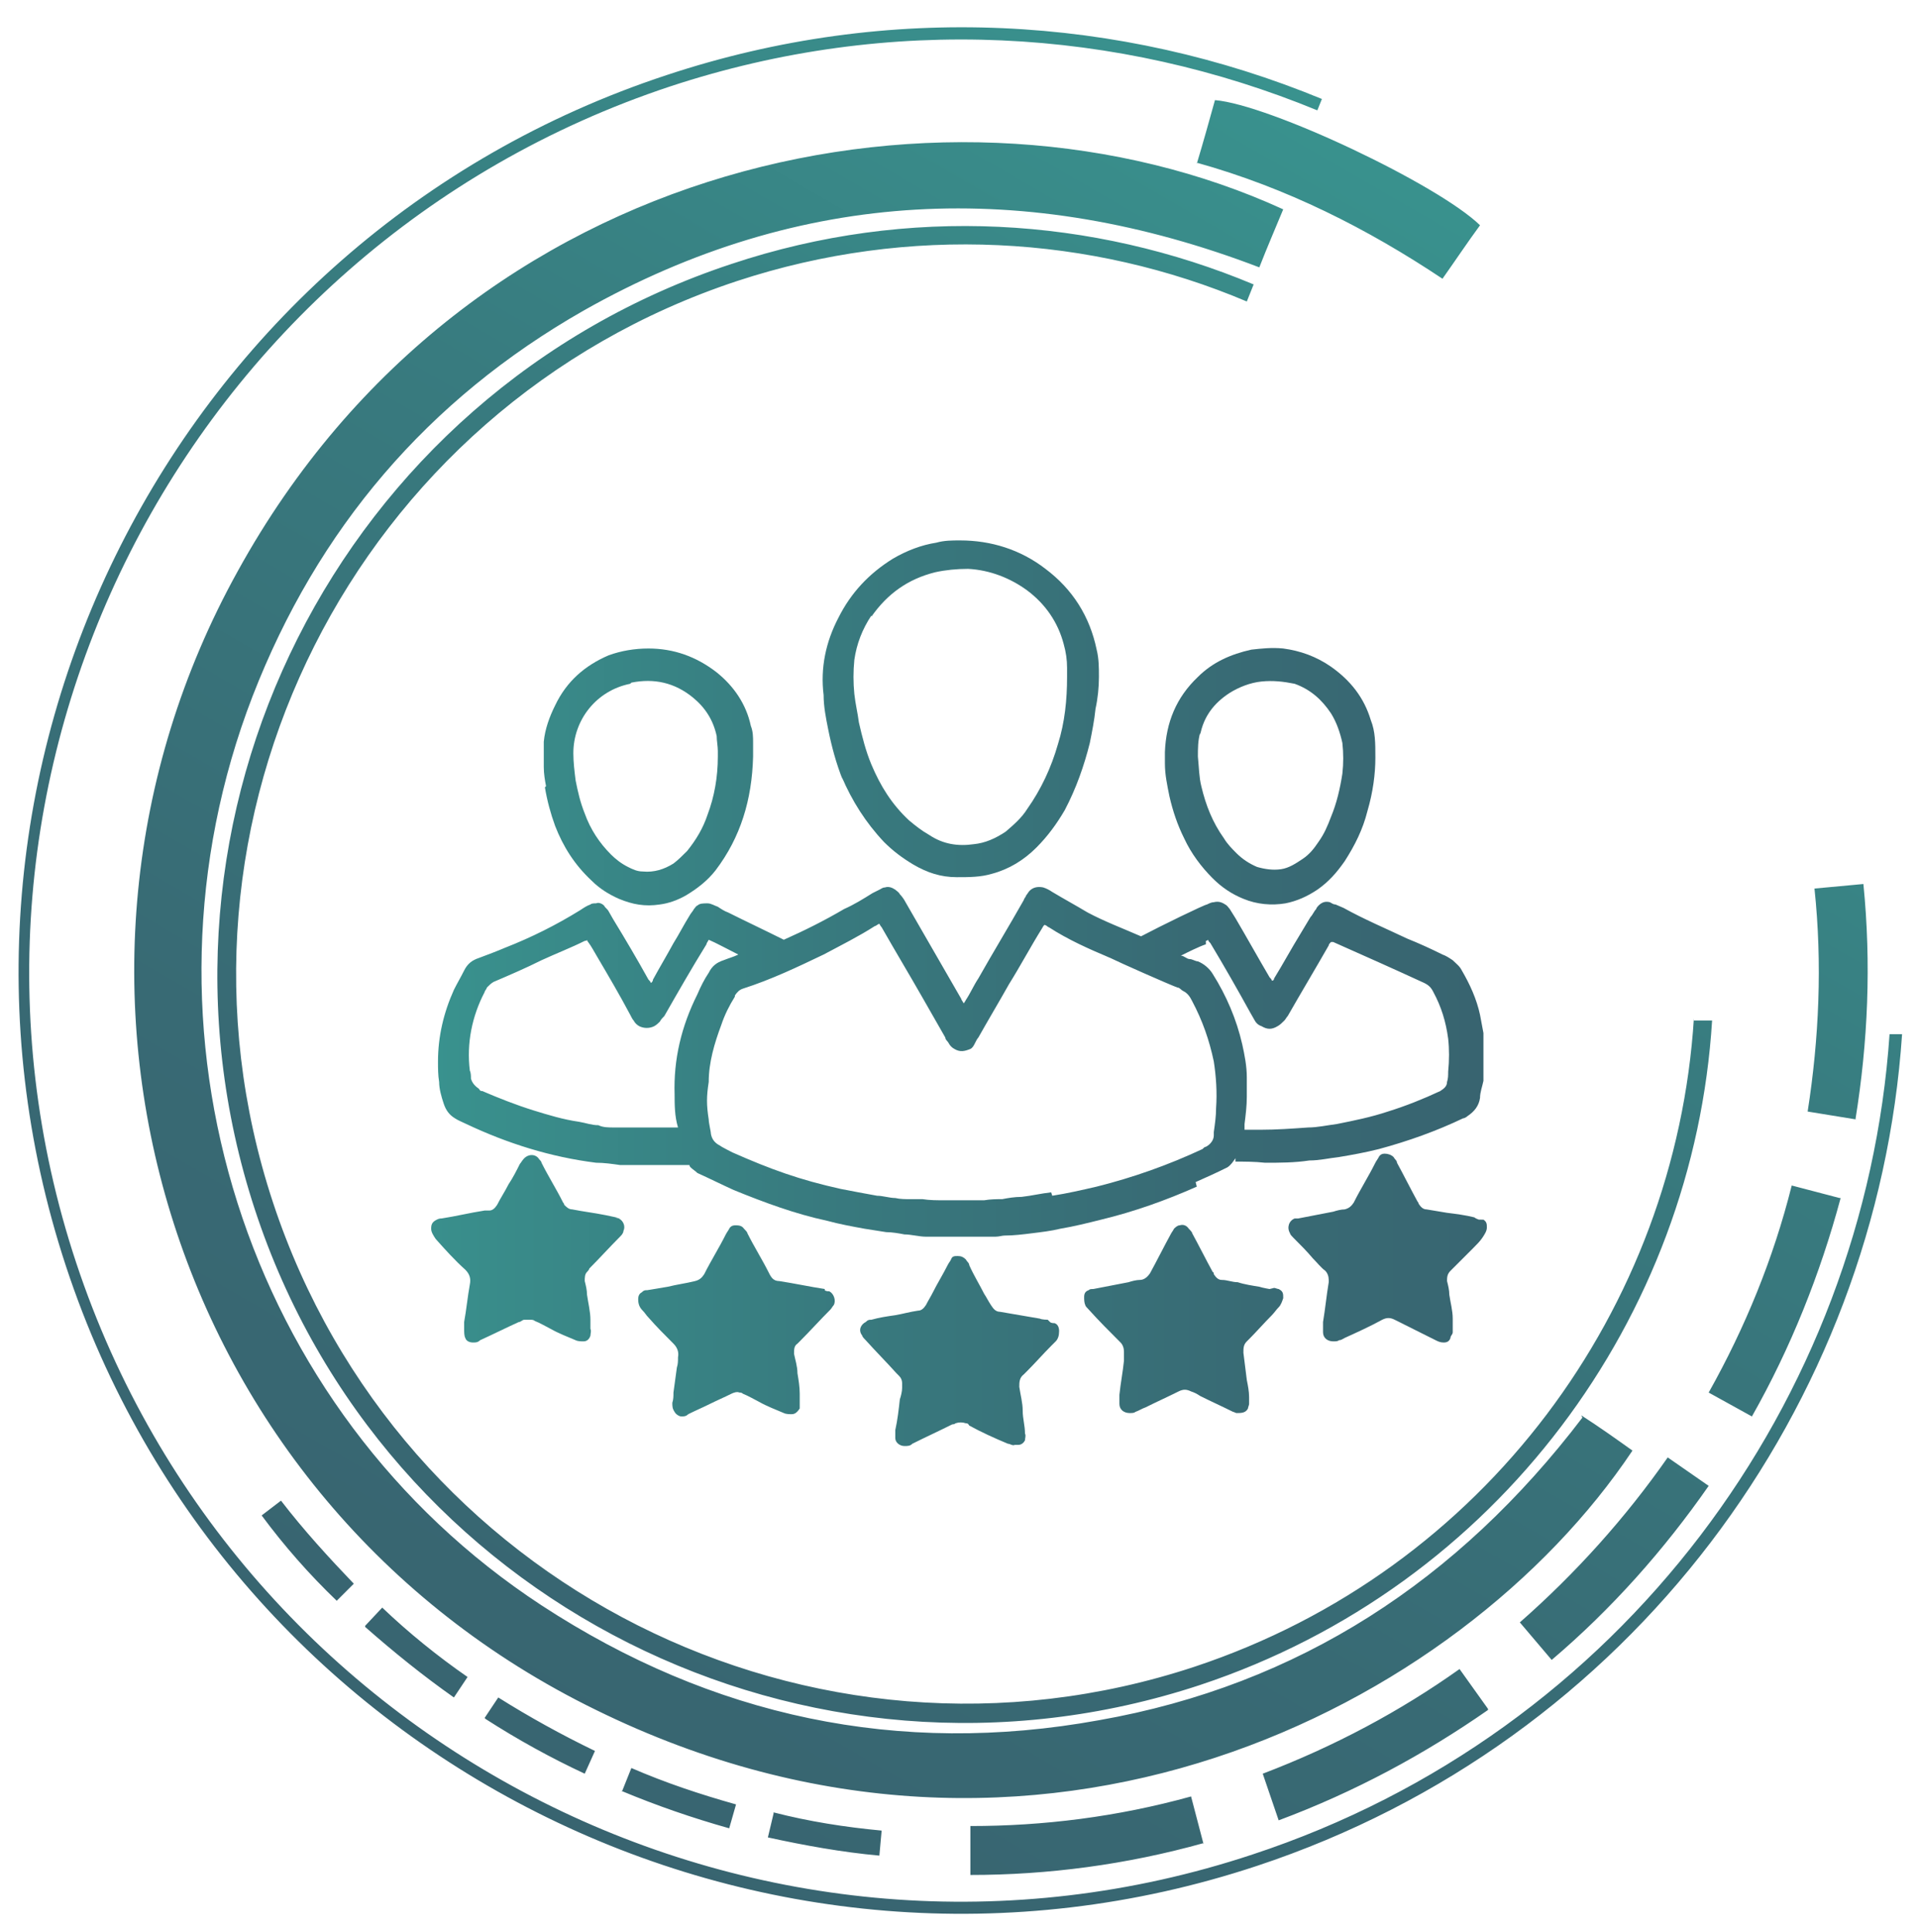
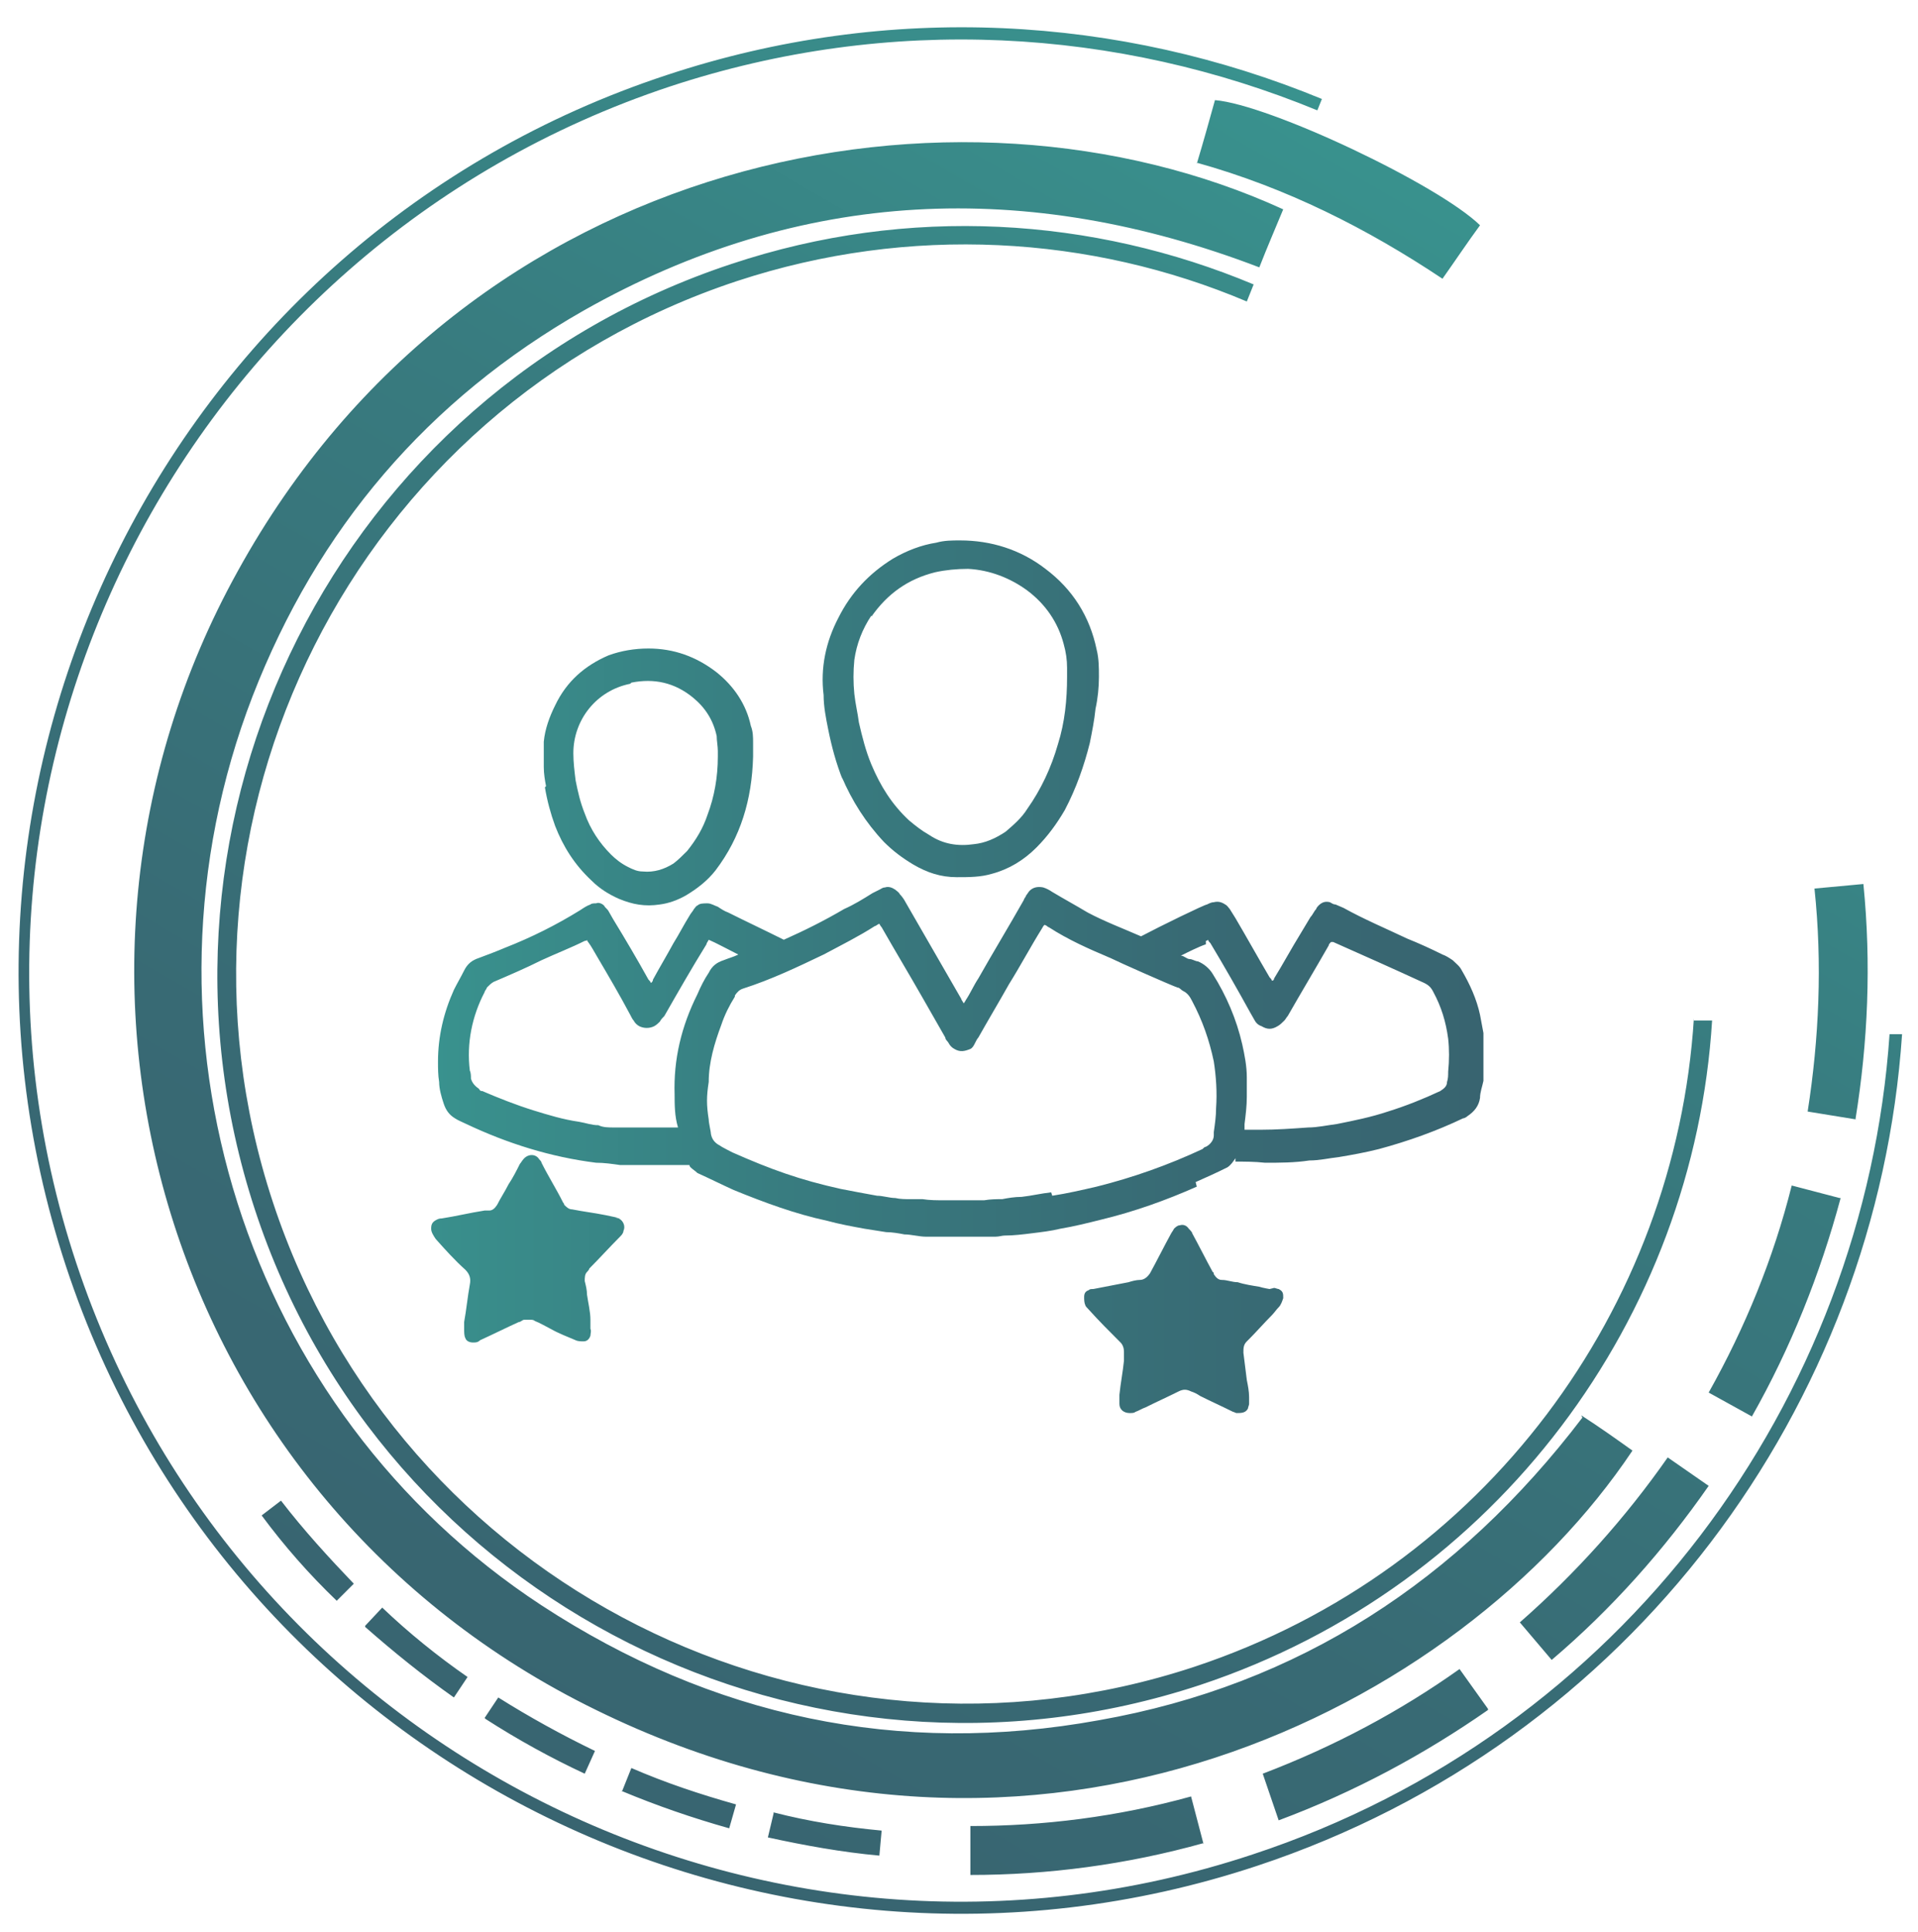
<svg xmlns="http://www.w3.org/2000/svg" xmlns:xlink="http://www.w3.org/1999/xlink" id="elégedett_ügyfél" viewBox="0 0 16.86 16.98">
  <defs>
    <style>.cls-1{fill:url(#linear-gradient);}.cls-1,.cls-2,.cls-3,.cls-4,.cls-5,.cls-6,.cls-7,.cls-8,.cls-9,.cls-10,.cls-11{stroke-width:0px;}.cls-2{fill:url(#linear-gradient-6);}.cls-12{clip-path:url(#clippath-2);}.cls-13{clip-path:url(#clippath-6);}.cls-3{fill:url(#linear-gradient-5);}.cls-4{fill:none;}.cls-14{clip-path:url(#clippath-7);}.cls-15{clip-path:url(#clippath-1);}.cls-16{clip-path:url(#clippath-4);}.cls-5{fill:url(#linear-gradient-2);}.cls-6{fill:url(#linear-gradient-7);}.cls-7{fill:url(#linear-gradient-3);}.cls-17{clip-path:url(#clippath);}.cls-8{fill:url(#linear-gradient-9);}.cls-18{clip-path:url(#clippath-3);}.cls-9{fill:url(#linear-gradient-8);}.cls-19{clip-path:url(#clippath-5);}.cls-10{fill:url(#linear-gradient-10);}.cls-11{fill:url(#linear-gradient-4);}</style>
    <linearGradient id="linear-gradient" x1="833.24" y1="-1731.28" x2="840.75" y2="-1716.59" gradientTransform="translate(-1893.6 242.61) rotate(57.09)" gradientUnits="userSpaceOnUse">
      <stop offset="0" stop-color="#39928e" />
      <stop offset=".35" stop-color="#387b7f" />
      <stop offset=".72" stop-color="#386a74" />
      <stop offset="1" stop-color="#386470" />
    </linearGradient>
    <clipPath id="clippath">
      <path class="cls-4" d="m7.4,6.83c.09.21.21.4.37.57.08.08.16.14.26.2.12.07.24.11.38.11.11,0,.21,0,.31-.03.15-.04.28-.12.39-.23.1-.1.18-.21.25-.33.1-.19.17-.39.22-.59.02-.1.04-.2.05-.3.02-.09.03-.19.03-.28,0-.08,0-.16-.02-.24-.06-.29-.21-.53-.45-.71-.22-.17-.48-.25-.75-.25-.07,0-.14,0-.21.02-.13.02-.26.07-.38.14-.21.13-.37.3-.48.52-.11.21-.16.44-.13.68,0,.1.02.2.04.3.03.15.07.3.13.45Zm.26-1.41c.14-.2.32-.33.56-.39.09-.02.19-.03.29-.03.19.01.37.08.52.19.16.12.27.28.32.47.02.07.03.14.03.21,0,.03,0,.05,0,.08,0,.2-.02.4-.08.59-.06.21-.15.4-.27.57-.05.08-.12.14-.19.2-.09.06-.18.1-.28.11-.14.02-.27,0-.39-.08-.07-.04-.12-.08-.18-.13-.15-.14-.25-.3-.33-.49-.05-.12-.08-.24-.11-.37-.01-.08-.03-.16-.04-.25-.01-.1-.01-.2,0-.3.02-.14.07-.27.15-.39Z" />
    </clipPath>
    <linearGradient id="linear-gradient-2" x1="3.48" y1="9.23" x2="13.96" y2="9.23" gradientTransform="matrix(1,0,0,1,0,0)" xlink:href="#linear-gradient" />
    <linearGradient id="linear-gradient-3" x1="3.82" y1="9.3" x2="13.04" y2="9.3" gradientTransform="matrix(1,0,0,1,0,0)" xlink:href="#linear-gradient" />
    <clipPath id="clippath-1">
      <path class="cls-4" d="m4.79,6.92c.02.12.05.23.09.34.07.18.17.34.32.48.07.07.15.12.24.16.12.05.23.07.36.05.08-.01.16-.04.23-.08.1-.06.19-.13.26-.22.22-.29.32-.62.33-1,0-.03,0-.08,0-.12,0-.05,0-.1-.02-.15-.04-.19-.15-.35-.3-.47-.18-.14-.38-.21-.6-.21-.12,0-.24.02-.35.06-.21.09-.37.23-.47.44-.05.1-.09.21-.1.32,0,.07,0,.15,0,.22,0,.06.01.12.02.17Zm.76-.92c.2-.04.38,0,.54.13.11.09.18.2.21.34,0,.04.01.09.01.13,0,.02,0,.04,0,.05,0,.18-.03.35-.09.51-.04.12-.1.22-.18.32-.04.04-.08.08-.12.11-.08.05-.17.08-.27.07-.05,0-.09-.02-.13-.04-.06-.03-.11-.07-.15-.11-.1-.1-.18-.22-.23-.36-.04-.1-.06-.19-.08-.29-.01-.08-.02-.16-.02-.24,0-.29.2-.55.5-.61Z" />
    </clipPath>
    <linearGradient id="linear-gradient-4" x1="3.48" y1="9.23" x2="13.96" y2="9.23" gradientTransform="matrix(1,0,0,1,0,0)" xlink:href="#linear-gradient" />
    <clipPath id="clippath-2">
-       <path class="cls-4" d="m10.28,7c.03.13.07.25.13.37.06.13.15.25.25.35.08.08.17.14.27.18.12.05.25.06.37.04.1-.02.19-.06.28-.12.1-.07.17-.15.24-.25.09-.14.16-.28.2-.44.05-.17.07-.33.07-.47,0-.13,0-.23-.04-.33-.06-.2-.18-.35-.35-.47-.13-.09-.27-.14-.42-.16-.1-.01-.19,0-.28.01-.18.04-.34.11-.47.24-.19.18-.28.4-.29.66,0,.03,0,.07,0,.1,0,.1.02.19.04.29Zm.27-.54c.03-.16.12-.28.26-.37.08-.05.18-.09.28-.1.1-.01.19,0,.29.02.14.05.24.14.32.26.05.08.08.17.1.26.01.09.01.18,0,.27-.02.13-.05.26-.1.38-.03.08-.06.15-.11.22-.04.06-.08.11-.14.15-.06.04-.12.08-.19.09-.07.01-.14,0-.21-.02-.07-.03-.13-.07-.18-.12-.04-.04-.08-.08-.11-.13-.1-.14-.16-.29-.2-.46-.02-.08-.02-.16-.03-.26,0-.07,0-.14.02-.21Z" />
-     </clipPath>
+       </clipPath>
    <linearGradient id="linear-gradient-5" x1="3.48" y1="9.23" x2="13.96" y2="9.23" gradientTransform="matrix(1,0,0,1,0,0)" xlink:href="#linear-gradient" />
    <clipPath id="clippath-3">
      <path class="cls-4" d="m11.16,11.33s-.06-.01-.09-.02c-.06-.01-.13-.02-.19-.04-.05,0-.09-.02-.14-.02-.03,0-.05-.02-.07-.05,0,0,0-.02-.01-.02-.06-.11-.12-.23-.18-.34,0-.01-.02-.03-.03-.04-.02-.03-.05-.04-.08-.03-.02,0-.04.02-.05.03-.01.02-.02.03-.03.05-.06.11-.12.23-.18.34-.02.03-.05.06-.09.06-.03,0-.07.01-.1.02-.1.02-.21.04-.31.06-.02,0-.03,0-.04.01-.03.01-.04.03-.04.06,0,.02,0,.05.01.07,0,.01.02.03.03.04.09.1.18.19.28.29.02.02.03.05.03.08,0,.03,0,.05,0,.08-.01.1-.03.2-.04.3,0,.02,0,.04,0,.06,0,0,0,.01,0,.02,0,.05.04.08.09.08.02,0,.04,0,.05-.01.03-.01.06-.03.09-.04.1-.05.19-.09.29-.14.04-.02.07-.02.11,0,.03.01.05.02.08.04.1.05.19.09.29.14.01,0,.02.01.03.01.04,0,.08,0,.1-.04,0-.01.01-.03.01-.04,0-.02,0-.04,0-.06,0-.05-.01-.1-.02-.15-.01-.08-.02-.16-.03-.24,0-.04,0-.07.03-.1,0,0,.01-.01.02-.02.07-.07.13-.14.2-.21.02-.02.04-.05.06-.07.02-.02.03-.05.04-.08,0-.04,0-.06-.04-.08-.01,0-.03-.01-.04-.01Z" />
    </clipPath>
    <linearGradient id="linear-gradient-6" x1="3.48" y1="9.23" x2="13.96" y2="9.23" gradientTransform="matrix(1,0,0,1,0,0)" xlink:href="#linear-gradient" />
    <clipPath id="clippath-4">
      <path class="cls-4" d="m13,10.72s-.03-.01-.04-.02c-.08-.02-.16-.03-.24-.04-.06-.01-.12-.02-.18-.03-.03,0-.05-.02-.07-.05,0,0,0-.01-.01-.02-.06-.11-.12-.23-.18-.34,0-.02-.02-.03-.03-.05-.02-.02-.05-.03-.08-.03-.02,0-.04.01-.05.03-.01.02-.02.03-.03.05-.06.12-.13.23-.19.35-.02.03-.04.05-.08.06-.03,0-.07.01-.1.02-.1.02-.21.04-.31.06-.01,0-.02,0-.03,0-.05.02-.07.08-.04.13,0,.01.02.03.03.04.06.06.12.12.17.18.04.04.07.08.11.11.02.02.03.05.03.08,0,0,0,.01,0,.02-.02.12-.03.23-.05.35,0,.02,0,.05,0,.07,0,0,0,.01,0,.02,0,.05.04.08.09.08.02,0,.04,0,.05-.01.02,0,.03-.01.05-.02.11-.05.22-.1.33-.16.04-.02.07-.02.11,0,.06.03.12.06.18.09.06.03.12.06.18.09.02.01.04.02.07.02.03,0,.05-.01.06-.04,0-.02.02-.03.02-.05,0-.02,0-.04,0-.05,0-.03,0-.05,0-.07,0-.07-.02-.14-.03-.21,0-.04-.01-.08-.02-.12,0-.03,0-.06.03-.09,0,0,.01-.01.02-.02.06-.06.12-.12.18-.18.03-.03.06-.06.08-.09.02-.03.04-.06.04-.09,0-.03,0-.05-.03-.07Z" />
    </clipPath>
    <linearGradient id="linear-gradient-7" x1="3.48" y1="9.23" x2="13.96" y2="9.23" gradientTransform="matrix(1,0,0,1,0,0)" xlink:href="#linear-gradient" />
    <clipPath id="clippath-5">
      <path class="cls-4" d="m5.46,10.71s-.09-.02-.14-.03c-.1-.02-.19-.03-.29-.05-.03,0-.05-.02-.07-.04,0,0,0-.01-.01-.02-.06-.12-.13-.23-.19-.35,0-.01-.01-.02-.02-.03-.03-.05-.1-.05-.14,0-.01.01-.02.03-.03.04-.03.06-.06.12-.1.18-.03.06-.07.12-.1.18-.02.03-.04.05-.07.05-.01,0-.03,0-.04,0-.13.02-.25.05-.38.07-.01,0-.02,0-.04.01-.04.02-.05.04-.05.08,0,.03.02.06.04.09.08.09.17.19.26.27.04.04.05.08.04.13-.02.11-.03.22-.05.33,0,.02,0,.05,0,.06,0,.03,0,.06.01.08.01.03.04.04.07.04.02,0,.04,0,.06-.02.11-.05.23-.11.34-.16.02,0,.03-.02.05-.02.02,0,.04,0,.06,0,0,0,.02,0,.03.01.05.02.1.05.14.07.07.04.15.07.22.1.02.01.05.01.07.01.03,0,.05-.02.06-.05,0-.02.01-.04,0-.06,0-.03,0-.05,0-.08,0-.07-.02-.15-.03-.22,0-.04-.01-.08-.02-.12,0-.03,0-.06.02-.08,0,0,.02-.02.02-.03.09-.09.18-.19.27-.28.01-.01.03-.03.03-.05.02-.04,0-.09-.04-.11-.01,0-.03-.01-.04-.01Z" />
    </clipPath>
    <linearGradient id="linear-gradient-8" x1="3.32" y1="9.23" x2="13.96" y2="9.23" gradientTransform="matrix(1,0,0,1,0,0)" xlink:href="#linear-gradient" />
    <clipPath id="clippath-6">
      <path class="cls-4" d="m7.25,11.33c-.13-.02-.27-.05-.4-.07-.05,0-.07-.03-.09-.07-.06-.12-.13-.23-.19-.35,0-.01-.02-.03-.03-.04-.02-.03-.05-.03-.08-.03-.02,0-.04.01-.05.03-.01.02-.02.03-.03.05-.06.12-.13.23-.19.35-.02.03-.04.05-.08.06-.08.02-.16.03-.24.05-.06.01-.12.02-.18.03-.02,0-.03,0-.05.02-.02.01-.03.03-.03.06,0,.04.01.07.04.1.02.02.03.04.05.06.07.08.14.15.22.23.03.03.05.07.04.12,0,.03,0,.06-.01.09-.01.07-.02.15-.03.22,0,.03,0,.06-.01.09,0,.03,0,.05.02.08.01.02.04.04.06.04.02,0,.04,0,.06-.02.06-.03.13-.06.19-.09.06-.03.13-.06.19-.09.02-.01.05-.02.07-.01.01,0,.02,0,.03.01.05.02.1.05.14.07.07.04.15.07.22.1.02.01.05.01.07.01.03,0,.05-.02.07-.05,0-.02,0-.04,0-.06,0-.02,0-.04,0-.07,0-.06-.01-.12-.02-.18,0-.06-.02-.12-.03-.17,0-.04,0-.07.03-.09,0,0,.01-.01.02-.02.09-.09.18-.19.27-.28.01-.01.02-.03.03-.04.02-.04,0-.1-.04-.12-.01,0-.03,0-.04-.01Z" />
    </clipPath>
    <linearGradient id="linear-gradient-9" x1="3.48" y1="9.23" x2="13.96" y2="9.23" gradientTransform="matrix(1,0,0,1,0,0)" xlink:href="#linear-gradient" />
    <clipPath id="clippath-7">
      <path class="cls-4" d="m9.21,11.6s-.05,0-.07-.01c-.12-.02-.23-.04-.35-.06-.04,0-.06-.03-.08-.06-.02-.03-.04-.07-.06-.1-.04-.08-.09-.16-.13-.25,0-.02-.02-.03-.03-.05-.02-.02-.04-.03-.07-.03-.03,0-.05,0-.06.03-.01.02-.02.03-.03.05-.04.08-.09.16-.13.24-.02.04-.04.07-.06.11-.02.03-.04.05-.07.05-.07.01-.14.03-.2.04-.07.01-.14.02-.21.04-.02,0-.03,0-.05.02-.04.02-.07.07-.03.12,0,.01.02.03.03.04.09.1.18.19.27.29,0,0,.01.01.02.02.02.02.03.04.03.07,0,.01,0,.03,0,.04,0,.03-.01.07-.02.1-.01.09-.02.18-.04.27,0,.02,0,.04,0,.07,0,.04.04.07.08.07.03,0,.05,0,.07-.02.12-.06.23-.11.35-.17,0,0,.02,0,.03-.01.03-.01.06-.01.09,0,.01,0,.02,0,.03.02.11.06.22.11.34.16.02,0,.04.02.06.01,0,0,.02,0,.03,0,.03,0,.05-.02.06-.04,0-.02.01-.04,0-.06,0-.07-.02-.13-.02-.2,0-.07-.02-.14-.03-.21,0-.04,0-.08.04-.11.01-.01.02-.02.03-.03.07-.07.14-.15.21-.22.01-.01.03-.03.04-.04.02-.02.03-.05.03-.09,0-.03-.01-.06-.04-.07-.01,0-.03,0-.04-.01Z" />
    </clipPath>
    <linearGradient id="linear-gradient-10" x1="3.48" y1="9.23" x2="13.96" y2="9.23" gradientTransform="matrix(1,0,0,1,0,0)" xlink:href="#linear-gradient" />
  </defs>
  <path class="cls-1" d="m2.47,13.19c.2.26.42.5.64.73l-.15.15c-.24-.23-.46-.48-.66-.75l.17-.13Zm13.7-2.66l-.42-.11c-.16.64-.41,1.25-.73,1.82l.38.21c.34-.6.6-1.25.78-1.92Zm-1.28-1.58c-.16,2.54-1.83,4.85-4.39,5.7-3.36,1.11-6.99-.72-8.1-4.08S3.12,3.58,6.48,2.47c1.52-.5,3.11-.4,4.48.18l.06-.15c-1.41-.59-3.03-.7-4.59-.18C2.98,3.46,1.11,7.18,2.24,10.63s4.86,5.32,8.31,4.18c2.62-.87,4.34-3.24,4.5-5.84h-.16Zm-10.62,6.16c.28.18.57.34.87.48l.09-.2c-.29-.14-.58-.3-.85-.47l-.12.18Zm-1.06-.81c.25.22.51.43.78.62l.12-.18c-.26-.18-.52-.39-.75-.61l-.15.16Zm7.37,1.91l-.11-.42c-.65.18-1.3.26-1.94.26v.43c.68,0,1.37-.09,2.05-.28Zm5.73-6.37c.11-.68.14-1.37.07-2.07l-.43.04c.07.66.04,1.32-.06,1.96l.43.07Zm-10.85,5.9c.31.13.63.24.95.33l.06-.21c-.32-.09-.62-.19-.92-.32l-.08.2Zm1.34.2l-.05.21c.32.07.65.13.98.16l.02-.22c-.32-.03-.64-.08-.95-.16Zm7.11-3.48c-1.09,1.43-2.49,2.35-4.25,2.66-1.76.32-3.4-.03-4.9-1.01-2.61-1.71-3.67-5.06-2.54-7.99.57-1.47,1.54-2.61,2.91-3.39,1.91-1.08,3.9-1.16,5.94-.38.07-.18.14-.34.21-.51-2.86-1.31-7.15-.52-9.19,3.18-1.98,3.57-.64,8.16,3.15,10.01,3.87,1.9,7.6-.02,9.11-2.28-.14-.1-.28-.2-.45-.31Zm.75.35c-.37.53-.81,1.02-1.3,1.45l.28.33c.53-.45.99-.97,1.38-1.53l-.36-.25Zm-1.58,2.21l-.25-.35c-.52.37-1.1.68-1.73.92l.14.41c.67-.25,1.28-.58,1.84-.97ZM10.52,1.43c.79.22,1.5.58,2.16,1.02.12-.17.22-.32.33-.47-.37-.36-1.85-1.06-2.33-1.1-.05.18-.1.36-.16.56ZM.58,11.13c1.43,4.34,6.13,6.71,10.47,5.27,3.29-1.09,5.45-4.05,5.67-7.31h-.11c-.22,3.21-2.35,6.14-5.6,7.21-4.28,1.42-8.92-.92-10.34-5.2S1.61,2.18,5.89.76c1.94-.64,3.94-.51,5.69.21l.04-.1C9.85.14,7.82.01,5.86.66,1.52,2.09-.85,6.79.58,11.13Z" />
  <g class="cls-17">
    <ellipse class="cls-5" cx="8.72" cy="9.23" rx="5.24" ry="5.06" />
  </g>
  <path class="cls-7" d="m10.51,10.39c.09-.04.18-.08.28-.13.03-.02.05-.05.07-.08v.03c.08,0,.17,0,.26.01.13,0,.26,0,.39-.02.09,0,.17-.02.26-.03.12-.02.23-.04.35-.07.26-.07.51-.16.74-.27.01,0,.03-.01.04-.02.06-.04.1-.09.11-.16,0-.05.02-.1.03-.15,0-.03,0-.06,0-.08,0-.08,0-.17,0-.25,0-.02,0-.04,0-.06,0,0,0-.02,0-.03-.01-.05-.02-.11-.03-.16-.03-.14-.09-.27-.16-.39-.02-.04-.05-.06-.08-.09-.03-.02-.06-.04-.09-.05-.1-.05-.21-.1-.31-.14-.19-.09-.38-.17-.56-.27-.02-.01-.05-.02-.07-.03-.02,0-.03-.01-.05-.02-.04-.01-.07,0-.1.03,0,0-.02.02-.02.03-.02.02-.03.05-.05.07-.03.05-.06.1-.09.15-.08.13-.15.26-.23.39,0,0,0,.02-.02.02,0-.01-.01-.02-.02-.03-.1-.17-.2-.35-.3-.52-.02-.03-.03-.05-.05-.08-.01-.01-.02-.03-.04-.04-.03-.02-.06-.03-.1-.02-.02,0-.04.01-.06.02-.02,0-.41.19-.58.28-.16-.07-.32-.13-.47-.21-.1-.06-.21-.12-.31-.18-.03-.02-.05-.03-.08-.04-.05-.01-.09,0-.12.03-.01.01-.02.03-.03.04,0,.01-.02.03-.02.04-.13.23-.27.46-.4.69-.04.06-.07.13-.11.19,0,0-.01.02-.02.03,0-.01-.02-.03-.02-.04-.16-.28-.33-.57-.49-.85-.01-.02-.03-.05-.05-.07-.01-.02-.03-.03-.04-.04-.03-.02-.06-.03-.09-.02-.02,0-.03.01-.05.02-.02.01-.04.02-.06.03-.08.05-.16.1-.25.14-.17.1-.35.19-.53.27-.16-.08-.33-.16-.49-.24-.03-.01-.06-.03-.09-.05-.03-.01-.06-.03-.09-.03-.04,0-.07,0-.09.02-.01,0-.02.02-.03.03-.01.02-.03.04-.04.06-.05.08-.09.16-.14.24-.06.11-.12.21-.18.32,0,0,0,.02-.02.03,0-.01-.01-.02-.02-.03-.1-.18-.2-.35-.31-.53-.01-.02-.03-.05-.04-.07-.01-.02-.03-.03-.04-.05-.02-.02-.05-.03-.07-.02-.02,0-.04,0-.05.01-.03.01-.06.03-.09.05-.21.13-.43.24-.66.33-.07.03-.15.06-.23.09-.06.02-.1.05-.13.11-.03.06-.06.11-.09.17-.09.2-.14.41-.14.63,0,.06,0,.12.01.18,0,.06.02.13.04.19.02.06.05.1.1.13.03.02.06.03.1.05.36.17.74.29,1.14.34.07,0,.14.01.21.02.13,0,.27,0,.4,0,.07,0,.14,0,.21,0,0,0,0,.01.01.02.02.02.04.03.06.05.11.05.21.1.32.15.27.11.54.21.82.27.11.03.22.05.33.07.06.01.13.02.19.03.05,0,.11.01.16.02.06,0,.13.02.19.02.02,0,.05,0,.07,0,.17,0,.34,0,.5,0,.01,0,.03,0,.04,0,.03,0,.06-.01.08-.01.08,0,.16-.01.24-.02.08-.01.17-.02.25-.04.12-.02.24-.05.36-.08.29-.07.57-.17.84-.29Zm.09-2.12s.01,0,.02-.01c0,.01.01.02.02.03.12.2.24.41.35.61.01.02.03.05.04.07.01.02.03.04.06.05.05.03.09.03.14,0,.02-.01.04-.03.06-.05.01-.01.02-.03.03-.04.12-.21.24-.41.36-.62,0-.01.01-.02.02-.03,0,0,.02,0,.02,0,.27.12.54.24.8.36.04.02.06.04.08.08.07.13.11.26.13.41.01.09.01.19,0,.29,0,.03,0,.06-.01.09,0,.04-.03.06-.06.08-.15.07-.3.13-.46.18-.15.05-.3.08-.45.11-.08.01-.17.03-.25.03-.14.01-.28.02-.42.02-.05,0-.09,0-.14,0,0-.02,0-.03,0-.05.01-.08.02-.16.02-.24,0-.06,0-.11,0-.17,0-.1-.02-.2-.04-.29-.05-.22-.14-.43-.26-.62-.03-.05-.08-.09-.13-.11-.02,0-.05-.02-.07-.02-.03,0-.05-.03-.08-.03.06-.03.16-.08.22-.1Zm-4.67,1.34c0,.1,0,.2.03.3-.04,0-.09,0-.13,0-.1,0-.19,0-.29,0-.05,0-.09,0-.14,0-.05,0-.1,0-.14-.02-.06,0-.11-.02-.17-.03-.14-.02-.27-.06-.4-.1-.16-.05-.31-.11-.45-.17-.01,0-.02,0-.03-.02-.03-.02-.06-.05-.07-.09,0-.02,0-.05-.01-.07-.03-.24.02-.48.13-.69,0-.01.02-.03.02-.04.02-.02.04-.04.06-.05.14-.06.28-.12.42-.19.13-.06.26-.11.38-.17,0,0,.02,0,.02-.01,0,0,0,.01.01.02.03.04.05.08.08.13.1.17.2.34.29.51.01.02.02.04.03.05.01.02.03.04.05.05.04.02.09.02.13,0,.02-.01.04-.03.05-.04.01-.02.03-.04.04-.05.12-.21.24-.42.37-.63,0-.01.01-.02.02-.04.07.03.16.08.26.13-.04.02-.08.03-.13.05-.06.02-.1.05-.13.11-.04.06-.07.12-.1.19-.14.28-.21.57-.2.88Zm3.31.87c-.09.01-.17.03-.26.04-.06,0-.12.01-.17.02-.05,0-.1,0-.16.01-.05,0-.1,0-.16,0-.06,0-.12,0-.18,0-.07,0-.14,0-.2-.01-.04,0-.08,0-.11,0-.04,0-.09,0-.13-.01-.05,0-.11-.02-.16-.02-.11-.02-.22-.04-.32-.06-.36-.08-.61-.17-.95-.32,0,0-.1-.05-.11-.06-.04-.02-.07-.05-.08-.1,0-.02-.02-.1-.02-.13-.02-.13-.02-.2,0-.33,0-.17.05-.34.11-.5.03-.09.07-.17.12-.25,0,0,0,0,0-.01.02-.03.04-.05.07-.06.25-.08.48-.19.71-.3.15-.08.31-.16.45-.25.01,0,.03-.02.04-.02,0,0,.01.02.02.03.12.21.24.41.36.62.07.12.13.23.2.35,0,.02.02.03.03.05.01.02.03.04.05.05.05.03.09.02.14,0,.02-.01.03-.03.04-.05.01-.02.02-.04.03-.05.09-.16.18-.31.27-.47.1-.16.19-.33.29-.49,0,0,.01-.02.02-.03.02,0,.03.02.04.02.17.11.35.19.54.27-.03-.01-.05-.02,0,0,.08.04.51.23.59.26.02,0,.03.02.05.03.04.02.06.05.08.09.09.17.15.34.19.53.02.13.03.27.02.41,0,.07-.01.14-.02.21,0,0,0,.02,0,.03,0,.04-.03.08-.07.1-.01,0-.02.01-.03.02-.3.14-.61.25-.93.33-.13.03-.26.06-.39.08Z" />
  <g class="cls-15">
    <ellipse class="cls-11" cx="8.72" cy="9.23" rx="5.24" ry="5.06" />
  </g>
  <g class="cls-12">
    <ellipse class="cls-3" cx="8.72" cy="9.23" rx="5.24" ry="5.06" />
  </g>
  <g class="cls-18">
    <ellipse class="cls-2" cx="8.72" cy="9.23" rx="5.24" ry="5.06" />
  </g>
  <g class="cls-16">
-     <ellipse class="cls-6" cx="8.72" cy="9.23" rx="5.24" ry="5.06" />
-   </g>
+     </g>
  <g class="cls-19">
    <ellipse class="cls-9" cx="8.64" cy="9.23" rx="5.32" ry="5.06" />
  </g>
  <g class="cls-13">
-     <ellipse class="cls-8" cx="8.72" cy="9.23" rx="5.24" ry="5.06" />
-   </g>
+     </g>
  <g class="cls-14">
-     <ellipse class="cls-10" cx="8.72" cy="9.23" rx="5.24" ry="5.06" />
-   </g>
+     </g>
</svg>